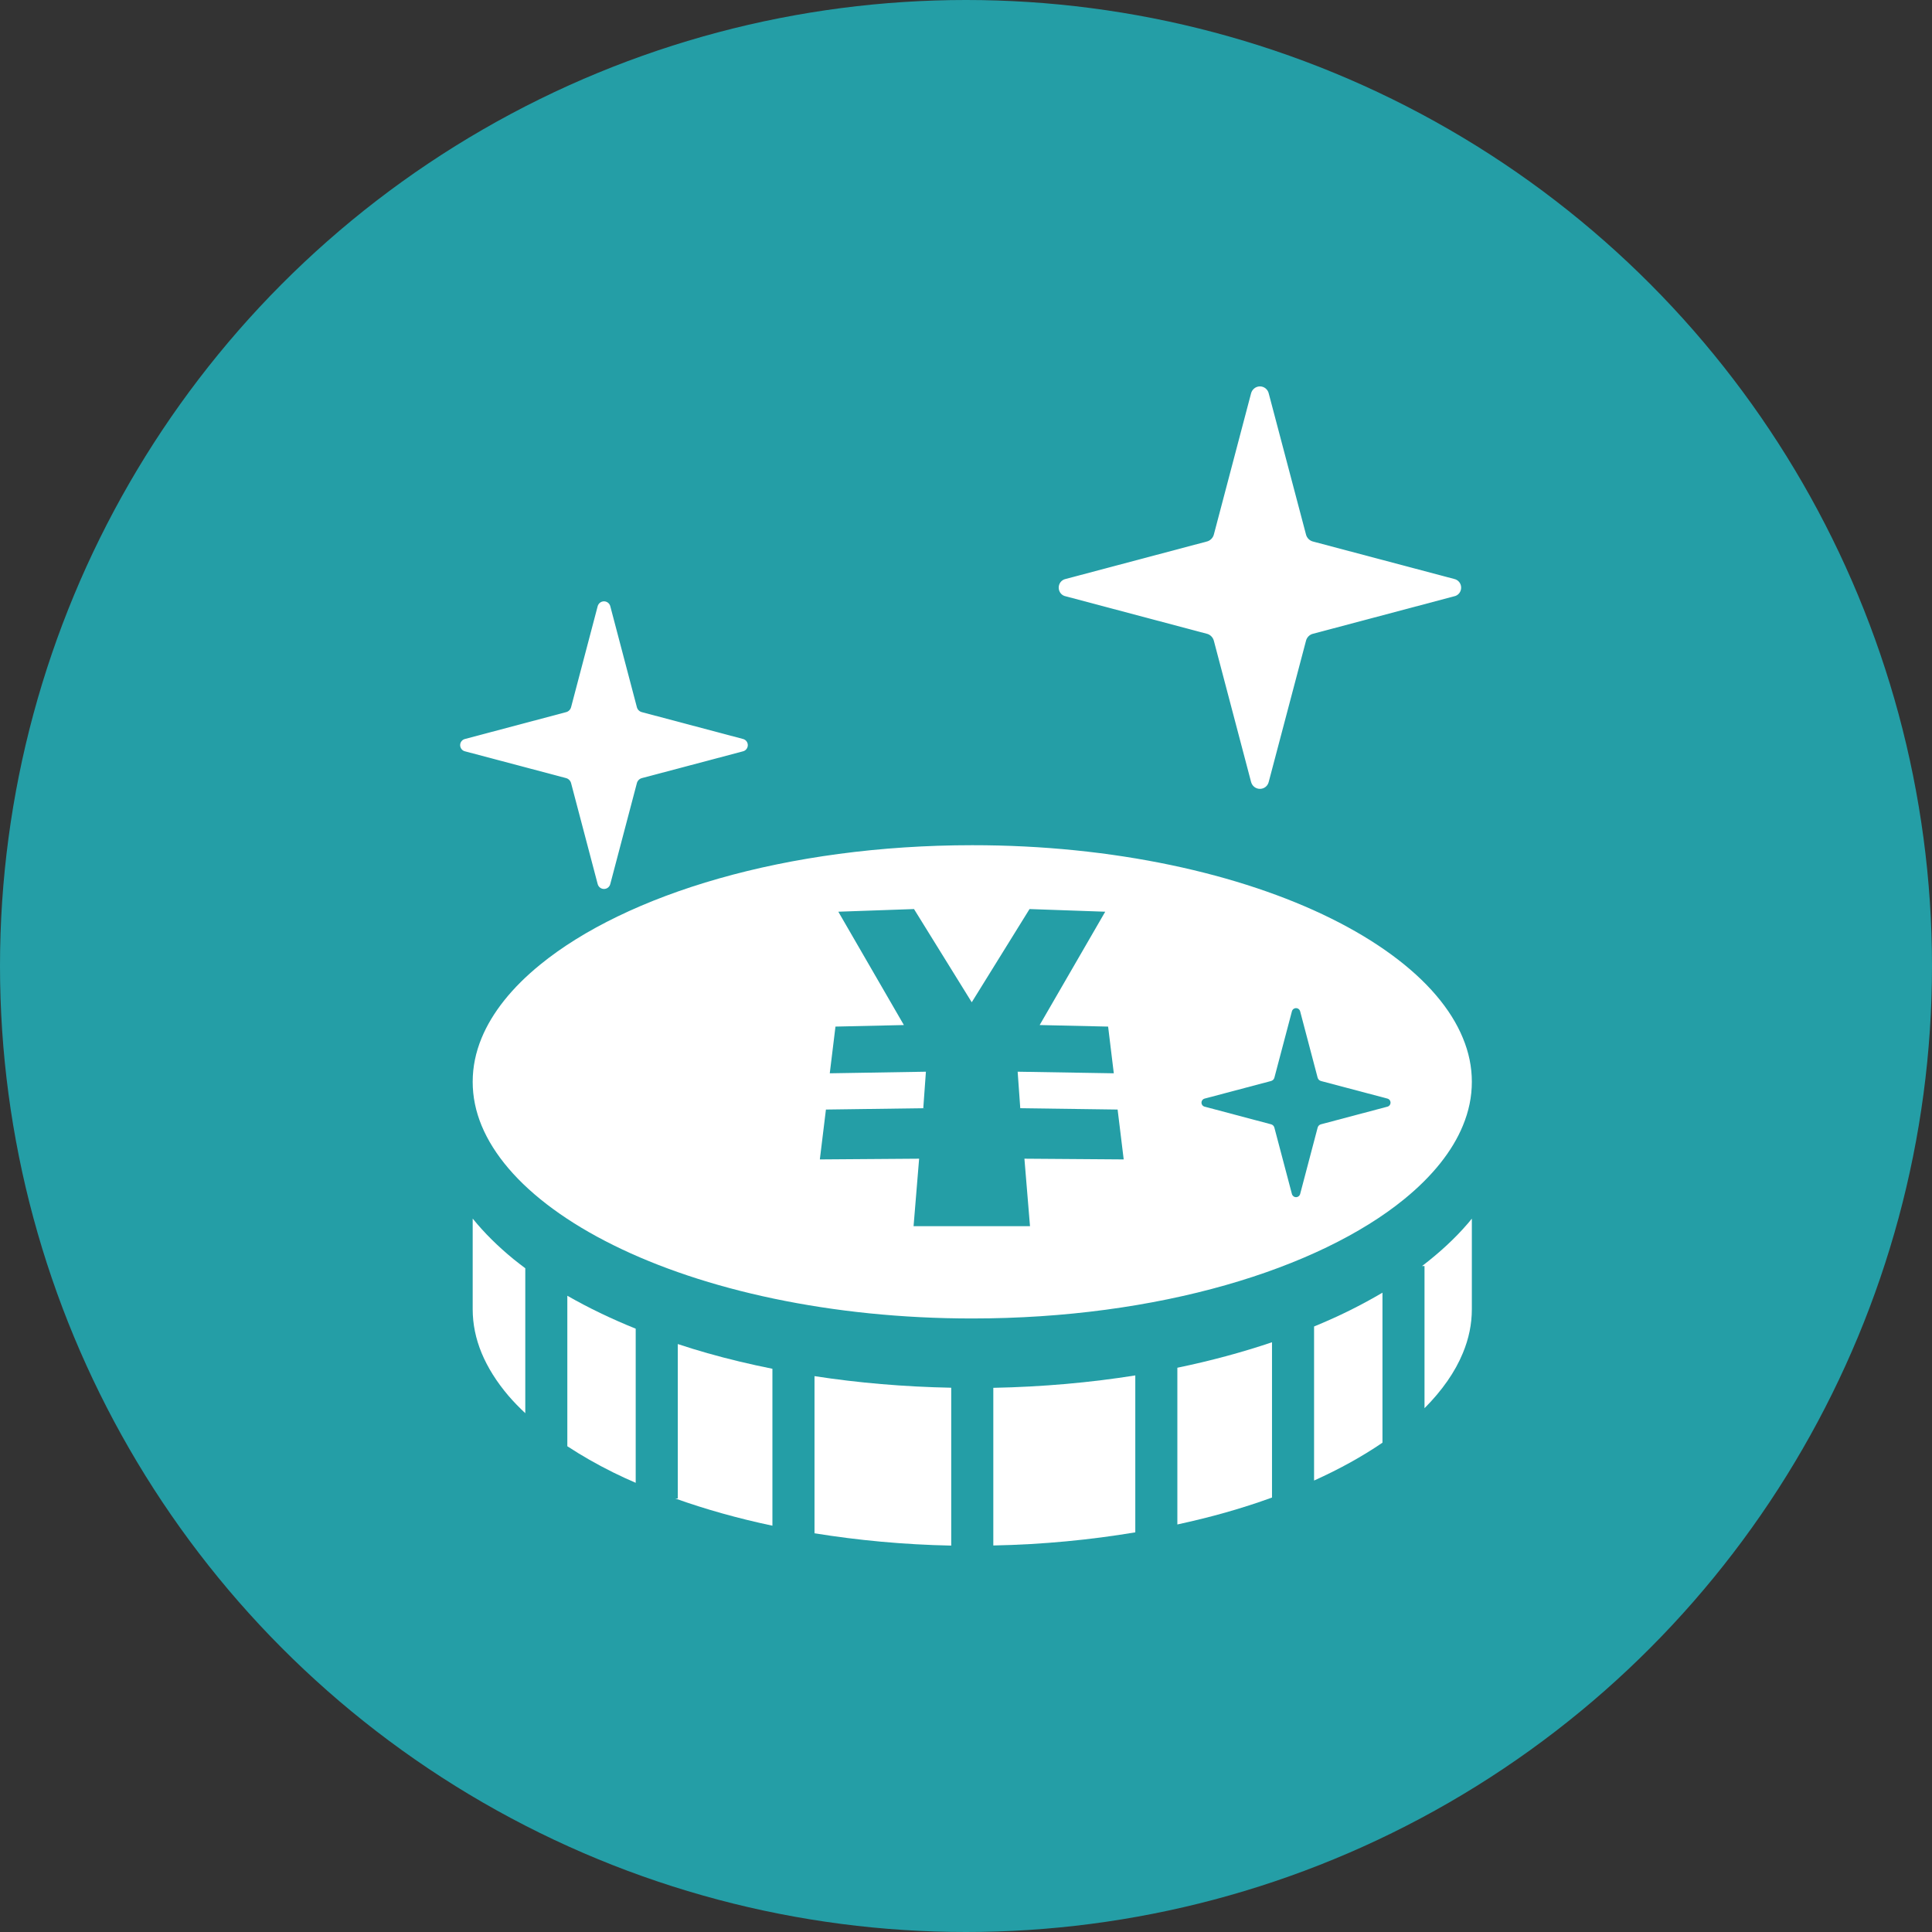
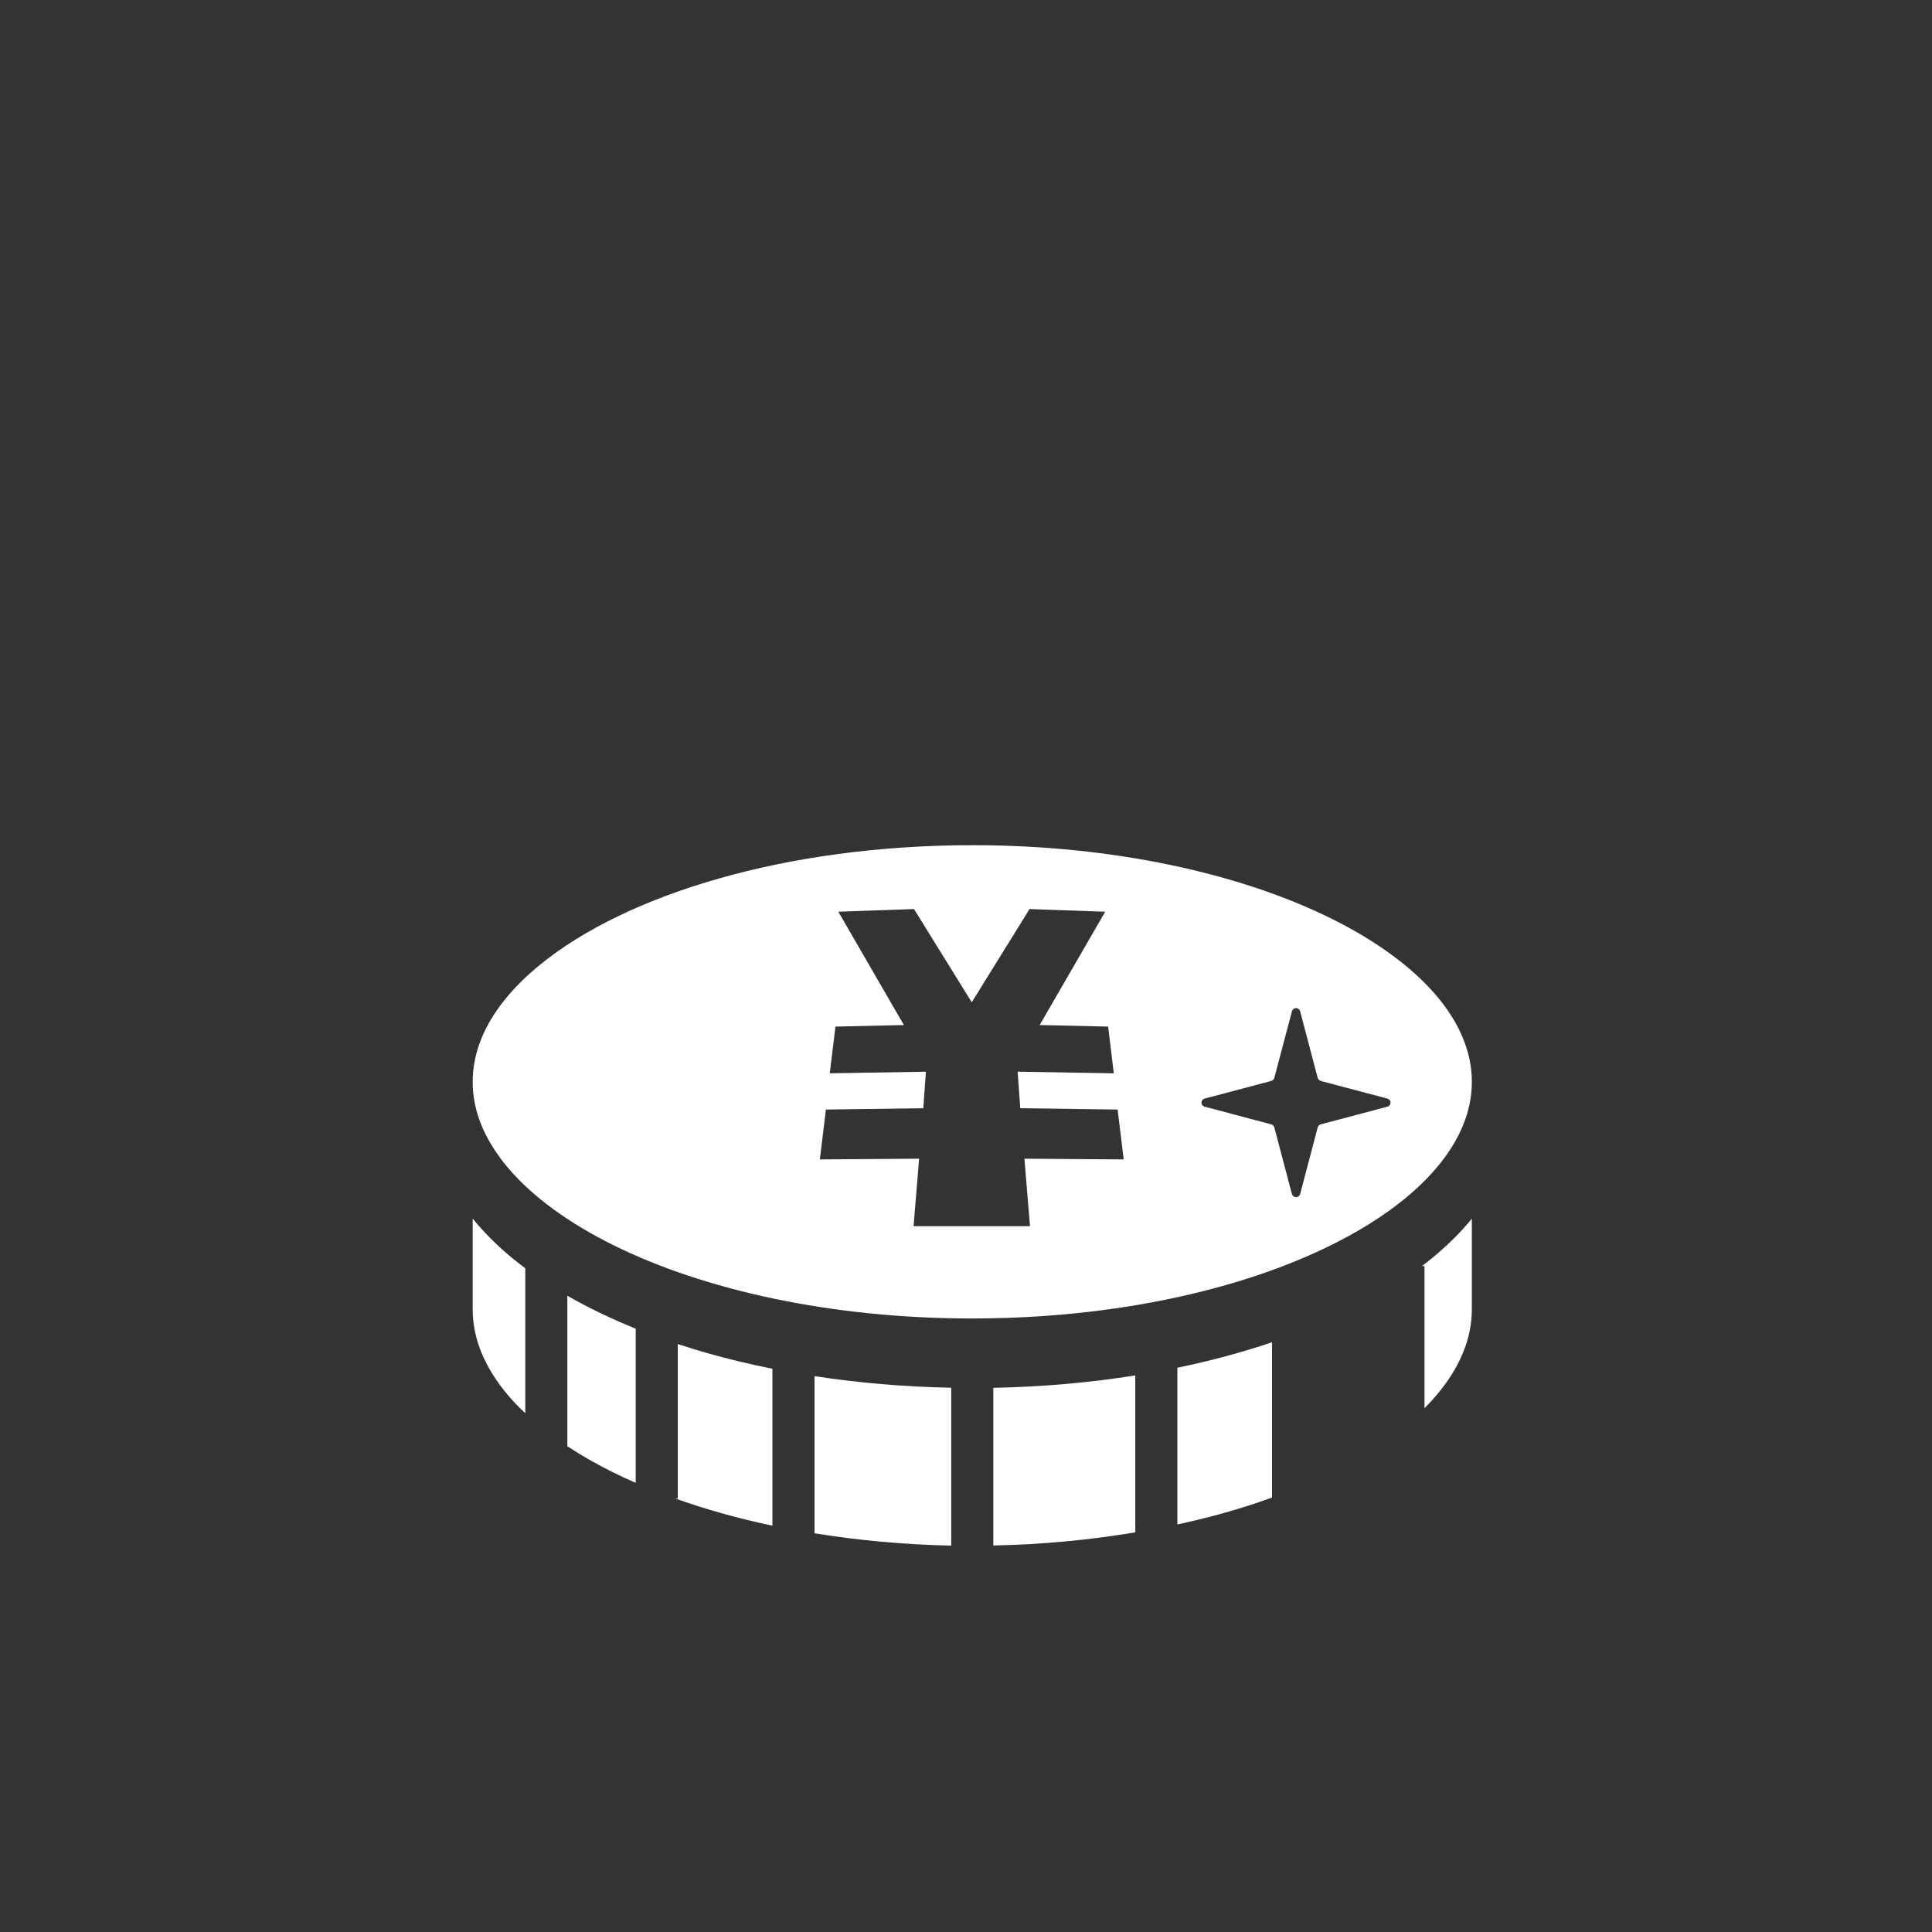
<svg xmlns="http://www.w3.org/2000/svg" width="80" height="80" id="screenshot-0efecf8e-9ed6-8033-8006-7f8b5783894b" viewBox="0 0 80 80" fill="none" version="1.1">
  <rect x="0" y="0" width="80" height="80" fill="#333333" stroke="none" />
  <g id="shape-0efecf8e-9ed6-8033-8006-7f8b5783894b" rx="0" ry="0">
    <g id="shape-b8da4fe6-50ea-80a4-8006-788045b102e9" rx="0" ry="0">
      <g id="shape-b8da4fe6-50ea-80a4-8006-788045b102ea">
        <g class="fills" id="fills-b8da4fe6-50ea-80a4-8006-788045b102ea">
-           <ellipse cx="40" cy="40" rx="40" ry="40" transform="matrix(1, 0, 0, 1, 0, 0)" style="fill: rgb(36, 158, 166); fill-opacity: 1;" />
-         </g>
+           </g>
      </g>
    </g>
    <g id="shape-b8da4fe6-50ea-80a4-8006-78821c8b6554" height="800" width="800" version="1.1" xml-space="preserve" rx="0" ry="0" style="fill: rgb(0, 0, 0);">
      <g id="shape-b8da4fe6-50ea-80a4-8006-78821c8bea56" style="display: none;">
        <g class="fills" id="fills-b8da4fe6-50ea-80a4-8006-78821c8bea56">
-           <rect width="48" height="48" x="16" transform="matrix(1, 0, 0, 1, 0, 0)" style="fill: rgb(255, 255, 255); fill-opacity: 1;" ry="0" fill="none" rx="0" y="16" />
-         </g>
+           </g>
      </g>
      <g id="shape-b8da4fe6-50ea-80a4-8006-78821c8bea57" />
      <g id="shape-b8da4fe6-50ea-80a4-8006-78821c8bea59">
        <g class="fills" id="fills-b8da4fe6-50ea-80a4-8006-78821c8bea59">
-           <path d="M44.13,24.692L49.957,26.239C50.11,26.269,50.232,26.394,50.267,26.547L51.803,32.374C51.845,32.545,51.996,32.665,52.171,32.665C52.348,32.665,52.496,32.545,52.536,32.374L54.075,26.547C54.107,26.394,54.231,26.269,54.384,26.239L60.212,24.692C60.382,24.66,60.503,24.508,60.503,24.333C60.503,24.156,60.382,24.008,60.212,23.973L54.384,22.428C54.231,22.395,54.107,22.272,54.075,22.119L52.536,16.292C52.496,16.123,52.348,16,52.171,16C51.996,16,51.845,16.123,51.803,16.292L50.267,22.119C50.232,22.272,50.11,22.395,49.957,22.427L44.13,23.973C43.958,24.008,43.839,24.156,43.839,24.333C43.839,24.508,43.958,24.66,44.13,24.692Z" class-name="st0" style="fill: rgb(255, 255, 255); fill-opacity: 1;" />
-         </g>
+           </g>
      </g>
      <g id="shape-b8da4fe6-50ea-80a4-8006-78821c8c31d8">
        <g class="fills" id="fills-b8da4fe6-50ea-80a4-8006-78821c8c31d8">
-           <path d="M23.65,32.438L24.747,36.601C24.777,36.725,24.885,36.81,25.01,36.81C25.135,36.81,25.242,36.725,25.272,36.601L26.369,32.438C26.393,32.328,26.482,32.24,26.592,32.216L30.757,31.113C30.878,31.088,30.965,30.978,30.965,30.854C30.965,30.729,30.878,30.623,30.757,30.597L26.592,29.492C26.482,29.469,26.393,29.383,26.369,29.273L25.272,25.107C25.242,24.986,25.135,24.9,25.01,24.9C24.885,24.9,24.777,24.986,24.747,25.107L23.65,29.273C23.625,29.383,23.537,29.469,23.427,29.492L19.264,30.597C19.14,30.623,19.054,30.729,19.054,30.854C19.054,30.978,19.14,31.088,19.264,31.113L23.427,32.216C23.537,32.24,23.625,32.328,23.65,32.438Z" class-name="st0" style="fill: rgb(255, 255, 255); fill-opacity: 1;" />
-         </g>
+           </g>
      </g>
      <g id="shape-b8da4fe6-50ea-80a4-8006-78821c8c31d9">
        <g class="fills" id="fills-b8da4fe6-50ea-80a4-8006-78821c8c31d9">
          <path d="M19.573,50.459L19.573,54.209C19.573,54.828,19.697,55.431,19.944,56.029C20.192,56.626,20.563,57.219,21.057,57.799C21.265,58.041,21.499,58.282,21.751,58.518L21.751,52.516C21.587,52.393,21.428,52.27,21.272,52.145C20.627,51.618,20.055,51.055,19.573,50.459Z" class-name="st0" style="fill: rgb(255, 255, 255); fill-opacity: 1;" />
        </g>
      </g>
      <g id="shape-b8da4fe6-50ea-80a4-8006-78821c8c31da">
        <g class="fills" id="fills-b8da4fe6-50ea-80a4-8006-78821c8c31da">
          <path d="M23.492,59.886C24.074,60.268,24.71,60.633,25.401,60.975C25.699,61.123,26.008,61.263,26.323,61.4L26.323,55.018C25.306,54.607,24.359,54.151,23.492,53.654L23.492,59.886Z" class-name="st0" style="fill: rgb(255, 255, 255); fill-opacity: 1;" />
        </g>
      </g>
      <g id="shape-b8da4fe6-50ea-80a4-8006-78821c8c31db">
        <g class="fills" id="fills-b8da4fe6-50ea-80a4-8006-78821c8c31db">
          <path d="M28.066,55.654L28.066,62.05L27.963,62.05C29.204,62.493,30.549,62.873,31.984,63.176L31.984,56.678C31.054,56.491,30.153,56.276,29.29,56.031C28.873,55.912,28.464,55.787,28.066,55.654Z" class-name="st0" style="fill: rgb(255, 255, 255); fill-opacity: 1;" />
        </g>
      </g>
      <g id="shape-b8da4fe6-50ea-80a4-8006-78821c8c31dc">
        <g class="fills" id="fills-b8da4fe6-50ea-80a4-8006-78821c8c31dc">
          <path d="M33.727,63.49C35.52,63.78,37.416,63.96,39.388,64L39.388,57.463C37.425,57.424,35.529,57.261,33.727,56.983L33.727,63.49Z" class-name="st0" style="fill: rgb(255, 255, 255); fill-opacity: 1;" />
        </g>
      </g>
      <g id="shape-b8da4fe6-50ea-80a4-8006-78821c8c31dd">
        <g class="fills" id="fills-b8da4fe6-50ea-80a4-8006-78821c8c31dd">
          <path d="M41.131,63.995C43.185,63.955,45.154,63.761,47.01,63.451L47.01,56.953C45.143,57.25,43.172,57.427,41.131,57.467L41.131,63.995Z" class-name="st0" style="fill: rgb(255, 255, 255); fill-opacity: 1;" />
        </g>
      </g>
      <g id="shape-b8da4fe6-50ea-80a4-8006-78821c8c511a">
        <g class="fills" id="fills-b8da4fe6-50ea-80a4-8006-78821c8c511a">
          <path d="M48.752,63.125C49.438,62.975,50.108,62.812,50.751,62.629C51.417,62.44,52.056,62.233,52.671,62.01L52.671,55.58C51.442,55.995,50.13,56.35,48.752,56.635L48.752,63.125Z" class-name="st0" style="fill: rgb(255, 255, 255); fill-opacity: 1;" />
        </g>
      </g>
      <g id="shape-b8da4fe6-50ea-80a4-8006-78821c8c511b">
        <g class="fills" id="fills-b8da4fe6-50ea-80a4-8006-78821c8c511b">
-           <path d="M54.413,54.927L54.413,61.306C55.471,60.829,56.42,60.303,57.245,59.738L57.245,53.527C56.812,53.781,56.361,54.027,55.888,54.262C55.417,54.496,54.922,54.717,54.413,54.927Z" class-name="st0" style="fill: rgb(255, 255, 255); fill-opacity: 1;" />
-         </g>
+           </g>
      </g>
      <g id="shape-b8da4fe6-50ea-80a4-8006-78821c8c511c">
        <g class="fills" id="fills-b8da4fe6-50ea-80a4-8006-78821c8c511c">
          <path d="M58.883,52.425L58.986,52.425L58.986,58.311C59.72,57.573,60.255,56.803,60.573,56.029C60.822,55.431,60.946,54.828,60.946,54.209L60.946,50.461C60.892,50.526,60.839,50.591,60.785,50.656C60.245,51.285,59.605,51.873,58.883,52.425Z" class-name="st0" style="fill: rgb(255, 255, 255); fill-opacity: 1;" />
        </g>
      </g>
      <g id="shape-b8da4fe6-50ea-80a4-8006-78821c8c511d">
        <g class="fills" id="fills-b8da4fe6-50ea-80a4-8006-78821c8c511d">
          <path d="M60.573,46.614C60.822,46.015,60.946,45.414,60.946,44.795C60.946,44.178,60.822,43.576,60.573,42.978C60.327,42.38,59.956,41.787,59.461,41.208C58.474,40.051,56.988,38.957,55.116,38.031C51.372,36.176,46.095,34.994,40.259,34.998C36.43,34.998,32.84,35.502,29.768,36.377C26.694,37.25,24.137,38.499,22.373,39.939C21.194,40.896,20.376,41.932,19.944,42.978C19.697,43.576,19.573,44.178,19.573,44.795C19.573,45.414,19.697,46.015,19.944,46.614C20.192,47.211,20.563,47.803,21.057,48.382C22.045,49.542,23.529,50.634,25.401,51.56C29.145,53.417,34.424,54.597,40.259,54.595C44.089,54.595,47.677,54.09,50.751,53.214C53.825,52.34,56.382,51.093,58.146,49.654C59.324,48.694,60.144,47.658,60.573,46.614ZM42.65,50.773L42.292,50.773L40.322,50.773L40.155,50.773L38.186,50.773L37.829,50.773L38.059,47.979L33.948,48.009L34.2,45.944L38.231,45.889L38.34,44.377L34.359,44.443L34.595,42.509L37.428,42.445L34.713,37.752L37.847,37.642L40.238,41.502L42.631,37.642L45.765,37.752L43.05,42.445L45.885,42.509L46.12,44.443L42.139,44.377L42.247,45.889L46.278,45.944L46.53,48.009L42.419,47.979L42.65,50.773ZM57.442,45.827L54.705,46.553C54.632,46.568,54.575,46.626,54.559,46.699L53.838,49.435C53.819,49.514,53.749,49.572,53.666,49.572C53.583,49.572,53.513,49.514,53.494,49.435L52.771,46.699C52.755,46.626,52.698,46.568,52.625,46.553L49.89,45.827C49.809,45.811,49.751,45.74,49.751,45.658C49.751,45.576,49.809,45.505,49.89,45.488L52.625,44.764C52.698,44.746,52.755,44.69,52.771,44.619L53.494,41.883C53.513,41.802,53.583,41.745,53.666,41.745C53.749,41.745,53.819,41.802,53.838,41.883L54.559,44.619C54.575,44.69,54.632,44.746,54.705,44.764L57.442,45.488C57.521,45.505,57.579,45.576,57.579,45.658C57.579,45.74,57.522,45.811,57.442,45.827Z" class-name="st0" style="fill: rgb(255, 255, 255); fill-opacity: 1;" />
        </g>
      </g>
    </g>
  </g>
</svg>